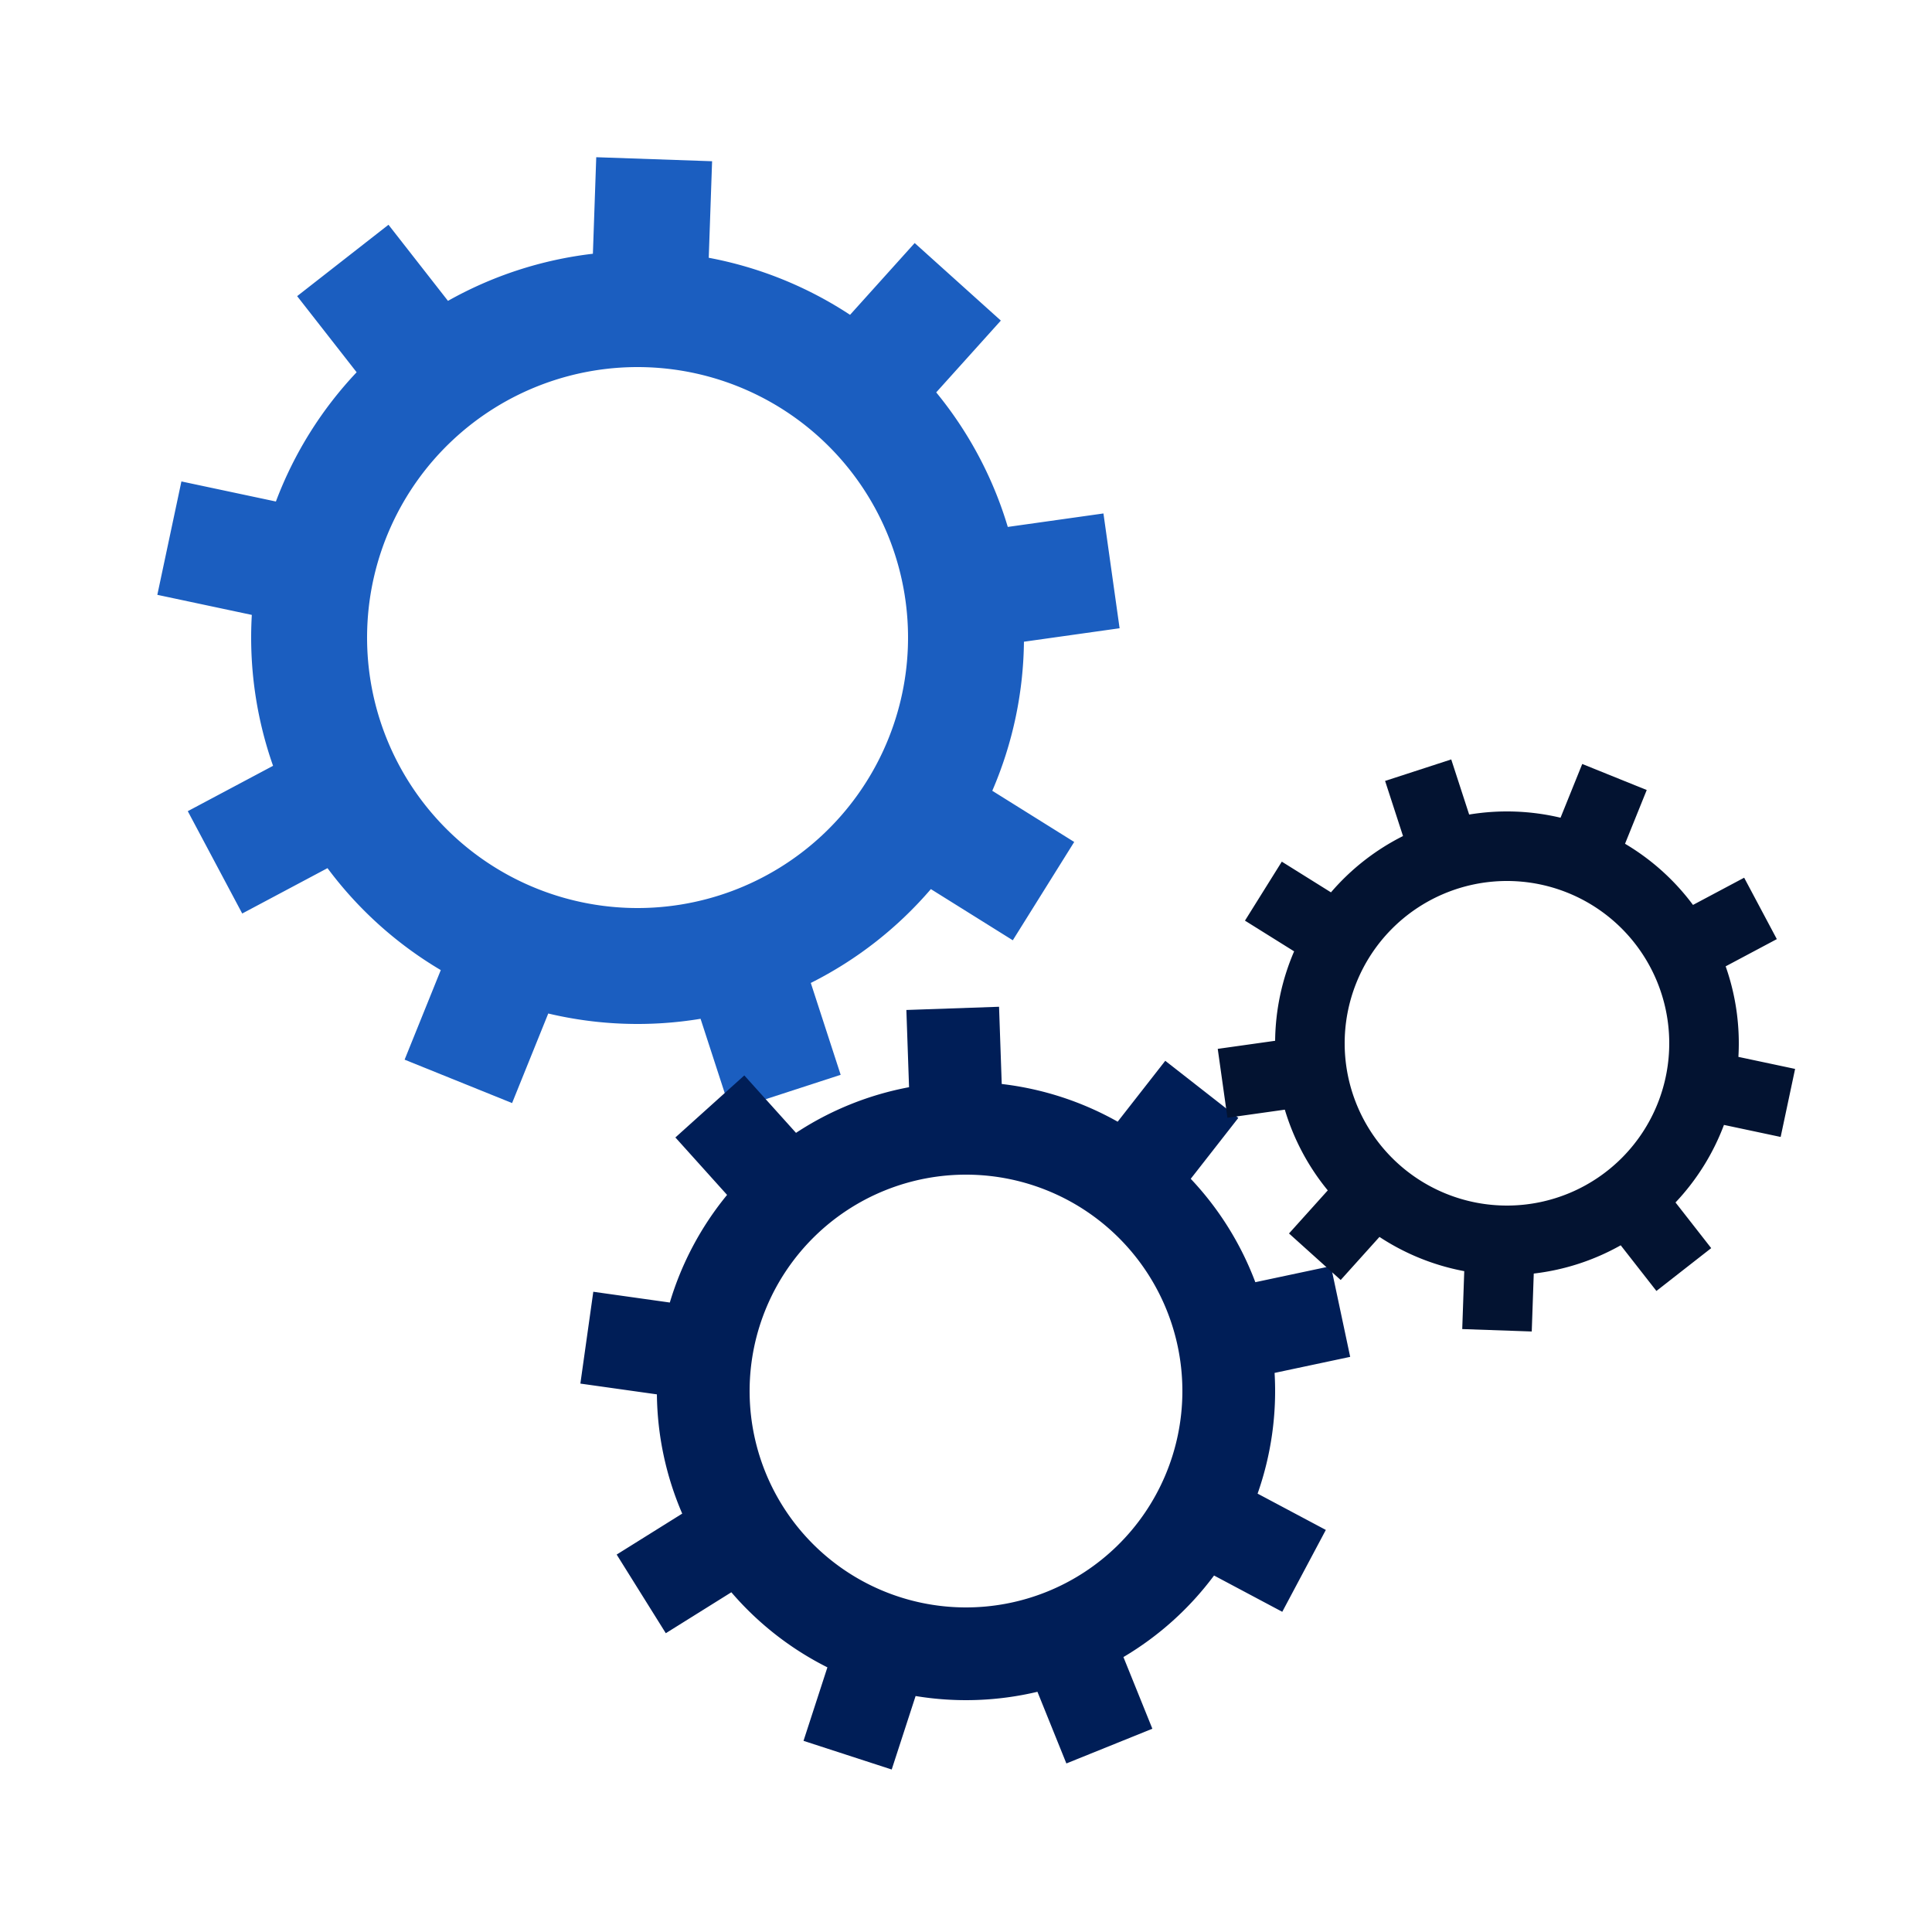
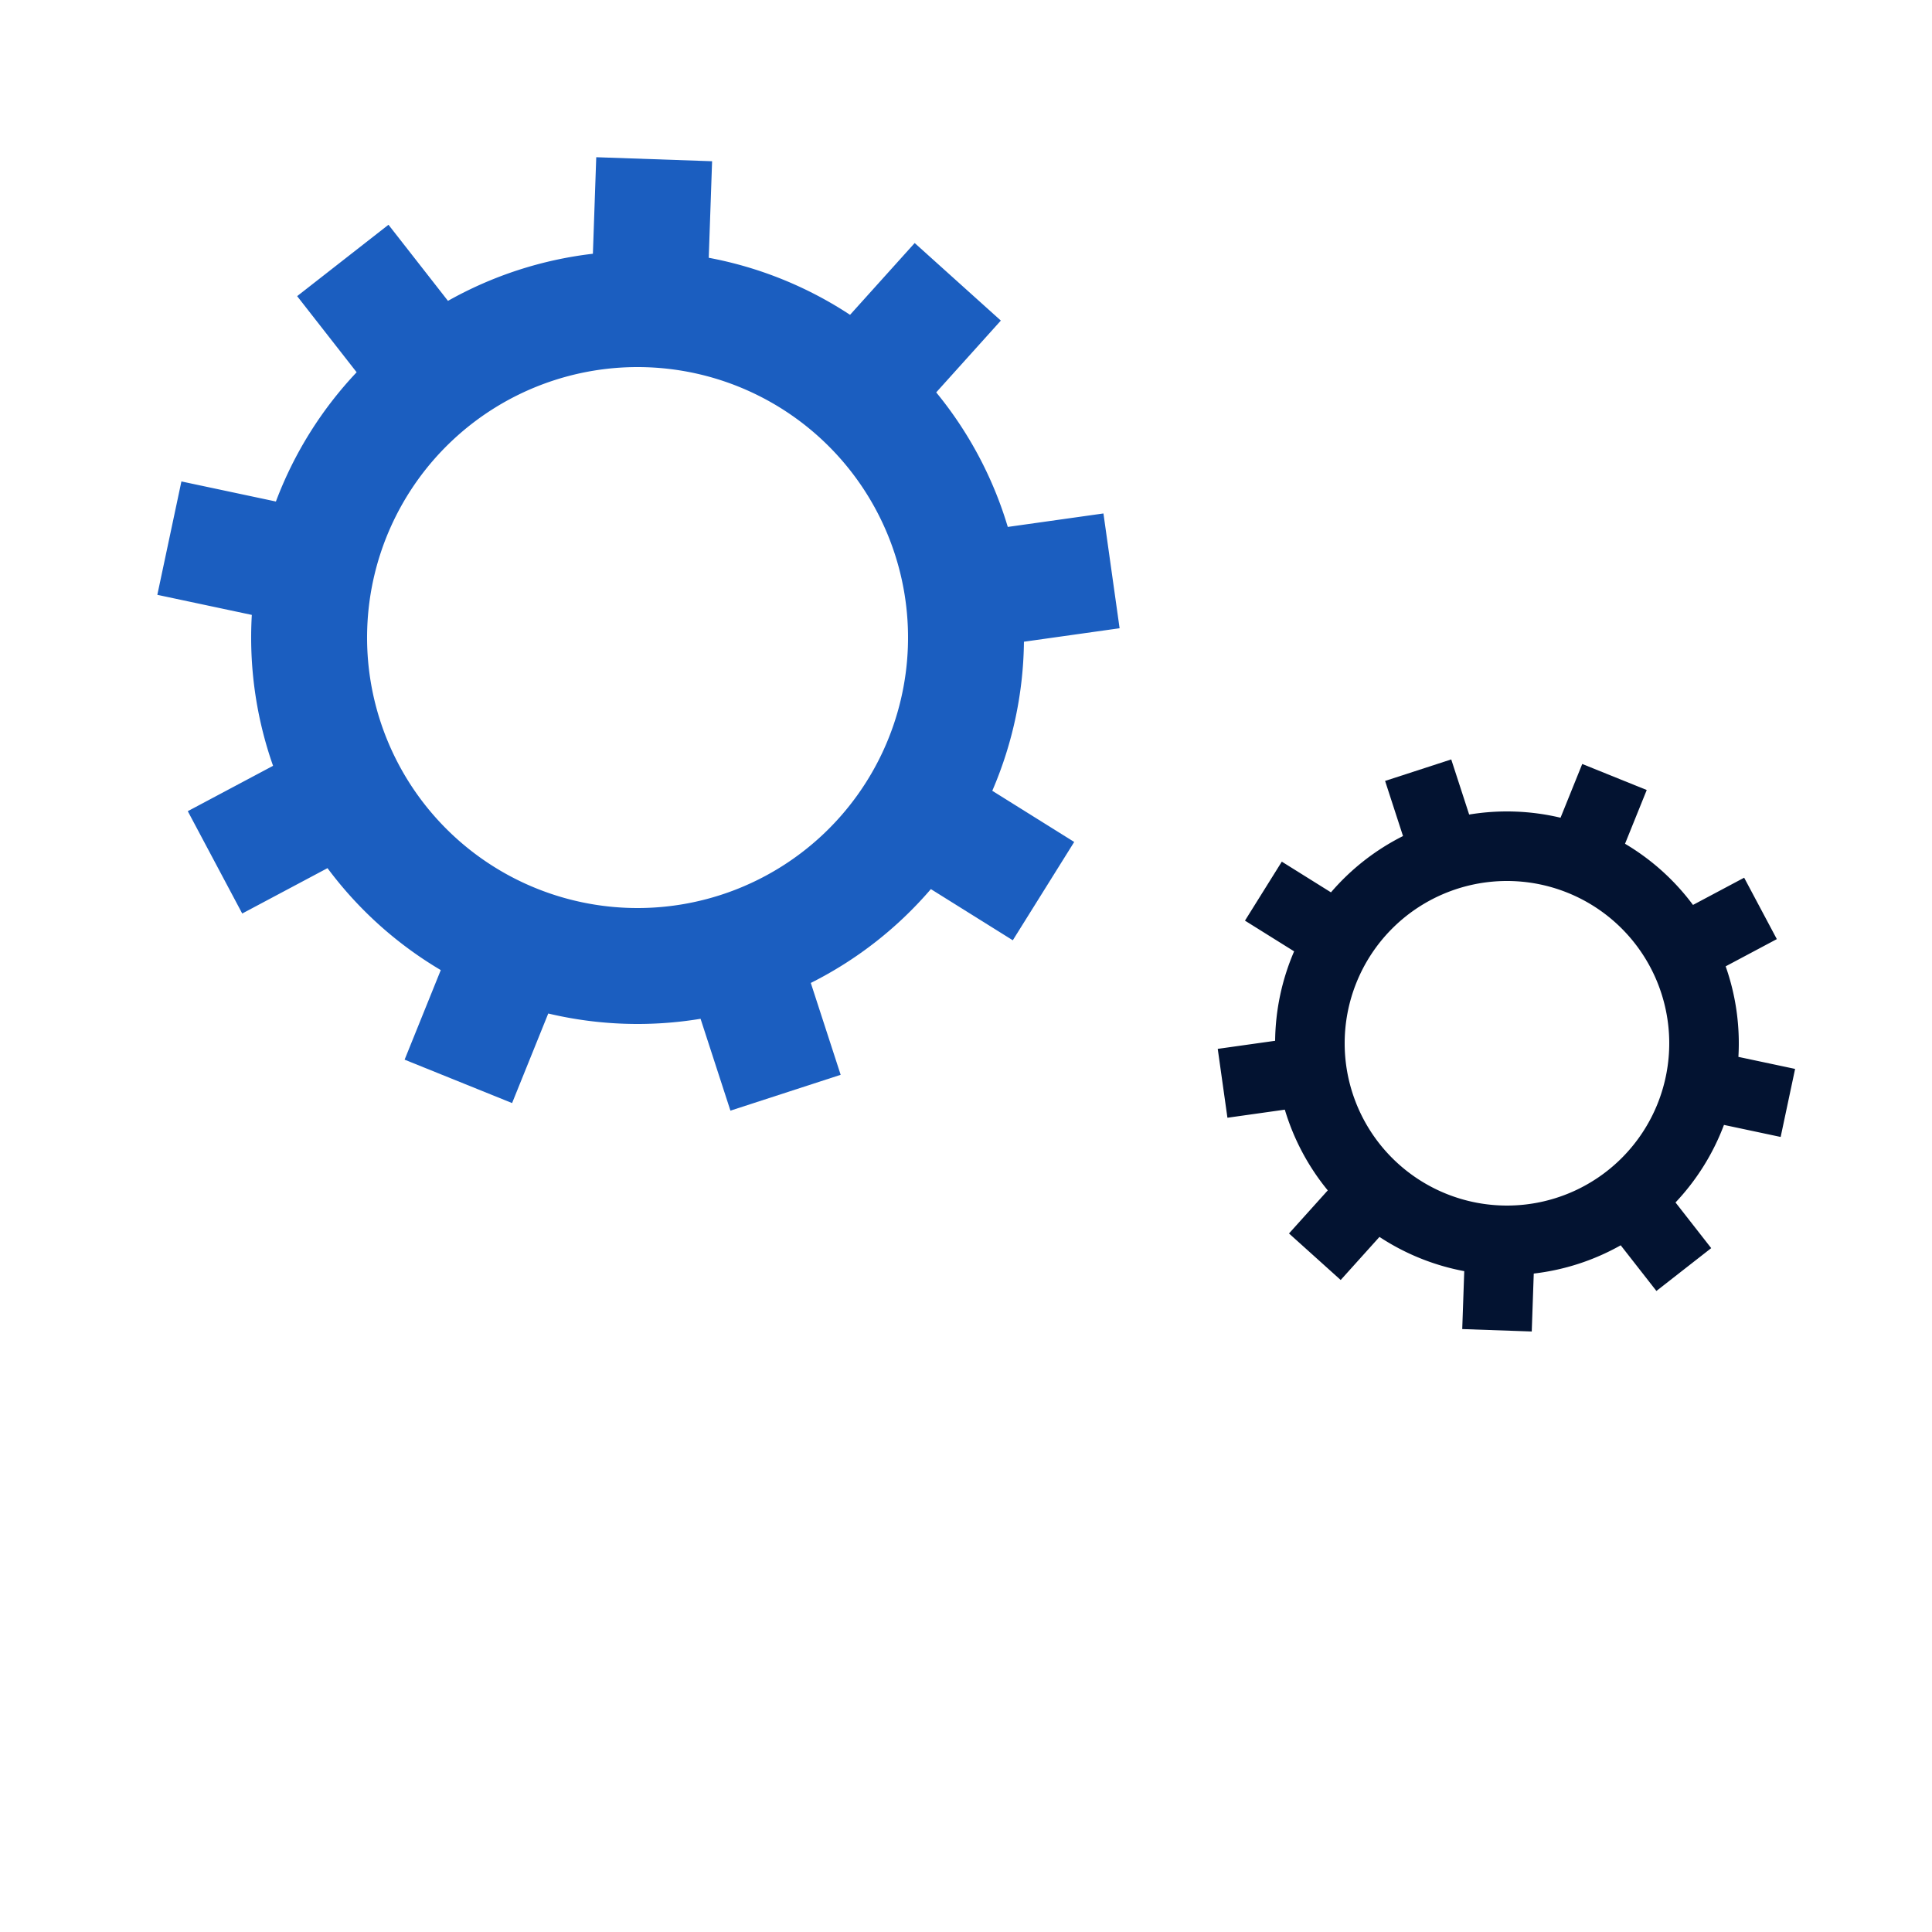
<svg xmlns="http://www.w3.org/2000/svg" class="lds-gear-set" width="64px" height="64px" viewBox="0 0 100 100" preserveAspectRatio="xMidYMid" style="background: none;">
  <g transform="translate(50 50)">
    <g transform="translate(-17 -17) scale(0.5)">
      <g transform="rotate(271.989)">
        <animateTransform attributeName="transform" type="rotate" values="0;360" keyTimes="0;1" dur="3s" begin="0s" repeatCount="indefinite" />
        <path d="M39.547 -6 L49.547 -6 L49.547 6 L39.547 6 A40 40 0 0 1 34.152 20.824 L34.152 20.824 L41.812 27.252 L34.099 36.445 L26.438 30.017 A40 40 0 0 1 12.776 37.905 L12.776 37.905 L14.513 47.753 L2.695 49.837 L0.958 39.989 A40 40 0 0 1 -14.578 37.249 L-14.578 37.249 L-19.578 45.909 L-29.97 39.909 L-24.97 31.249 A40 40 0 0 1 -35.11 19.164 L-35.11 19.164 L-44.507 22.584 L-48.611 11.308 L-39.215 7.888 A40 40 0 0 1 -39.215 -7.888 L-39.215 -7.888 L-48.611 -11.308 L-44.507 -22.584 L-35.11 -19.164 A40 40 0 0 1 -24.97 -31.249 L-24.97 -31.249 L-29.97 -39.909 L-19.578 -45.909 L-14.578 -37.249 A40 40 0 0 1 0.958 -39.989 L0.958 -39.989 L2.695 -49.837 L14.513 -47.753 L12.776 -37.905 A40 40 0 0 1 26.438 -30.017 L26.438 -30.017 L34.099 -36.445 L41.812 -27.252 L34.152 -20.824 A40 40 0 0 1 39.547 -6 M0 -28A28 28 0 1 0 0 28 A28 28 0 1 0 0 -28" fill="#1b5ec0" />
      </g>
    </g>
    <g transform="translate(0 22) scale(0.4)">
      <g transform="rotate(68.011)">
        <animateTransform attributeName="transform" type="rotate" values="360;0" keyTimes="0;1" dur="3s" begin="-0.167s" repeatCount="indefinite" />
-         <path d="M39.547 -6 L49.547 -6 L49.547 6 L39.547 6 A40 40 0 0 1 34.152 20.824 L34.152 20.824 L41.812 27.252 L34.099 36.445 L26.438 30.017 A40 40 0 0 1 12.776 37.905 L12.776 37.905 L14.513 47.753 L2.695 49.837 L0.958 39.989 A40 40 0 0 1 -14.578 37.249 L-14.578 37.249 L-19.578 45.909 L-29.97 39.909 L-24.97 31.249 A40 40 0 0 1 -35.11 19.164 L-35.11 19.164 L-44.507 22.584 L-48.611 11.308 L-39.215 7.888 A40 40 0 0 1 -39.215 -7.888 L-39.215 -7.888 L-48.611 -11.308 L-44.507 -22.584 L-35.11 -19.164 A40 40 0 0 1 -24.97 -31.249 L-24.97 -31.249 L-29.97 -39.909 L-19.578 -45.909 L-14.578 -37.249 A40 40 0 0 1 0.958 -39.989 L0.958 -39.989 L2.695 -49.837 L14.513 -47.753 L12.776 -37.905 A40 40 0 0 1 26.438 -30.017 L26.438 -30.017 L34.099 -36.445 L41.812 -27.252 L34.152 -20.824 A40 40 0 0 1 39.547 -6 M0 -28A28 28 0 1 0 0 28 A28 28 0 1 0 0 -28" fill="#001e57" />
      </g>
    </g>
    <g transform="translate(28 4) scale(0.3)">
      <g transform="rotate(291.989)">
        <animateTransform attributeName="transform" type="rotate" values="0;360" keyTimes="0;1" dur="3s" begin="-0.167s" repeatCount="indefinite" />
        <path d="M39.547 -6 L49.547 -6 L49.547 6 L39.547 6 A40 40 0 0 1 34.152 20.824 L34.152 20.824 L41.812 27.252 L34.099 36.445 L26.438 30.017 A40 40 0 0 1 12.776 37.905 L12.776 37.905 L14.513 47.753 L2.695 49.837 L0.958 39.989 A40 40 0 0 1 -14.578 37.249 L-14.578 37.249 L-19.578 45.909 L-29.97 39.909 L-24.97 31.249 A40 40 0 0 1 -35.11 19.164 L-35.11 19.164 L-44.507 22.584 L-48.611 11.308 L-39.215 7.888 A40 40 0 0 1 -39.215 -7.888 L-39.215 -7.888 L-48.611 -11.308 L-44.507 -22.584 L-35.11 -19.164 A40 40 0 0 1 -24.97 -31.249 L-24.97 -31.249 L-29.97 -39.909 L-19.578 -45.909 L-14.578 -37.249 A40 40 0 0 1 0.958 -39.989 L0.958 -39.989 L2.695 -49.837 L14.513 -47.753 L12.776 -37.905 A40 40 0 0 1 26.438 -30.017 L26.438 -30.017 L34.099 -36.445 L41.812 -27.252 L34.152 -20.824 A40 40 0 0 1 39.547 -6 M0 -28A28 28 0 1 0 0 28 A28 28 0 1 0 0 -28" fill="#031331" />
      </g>
    </g>
  </g>
</svg>